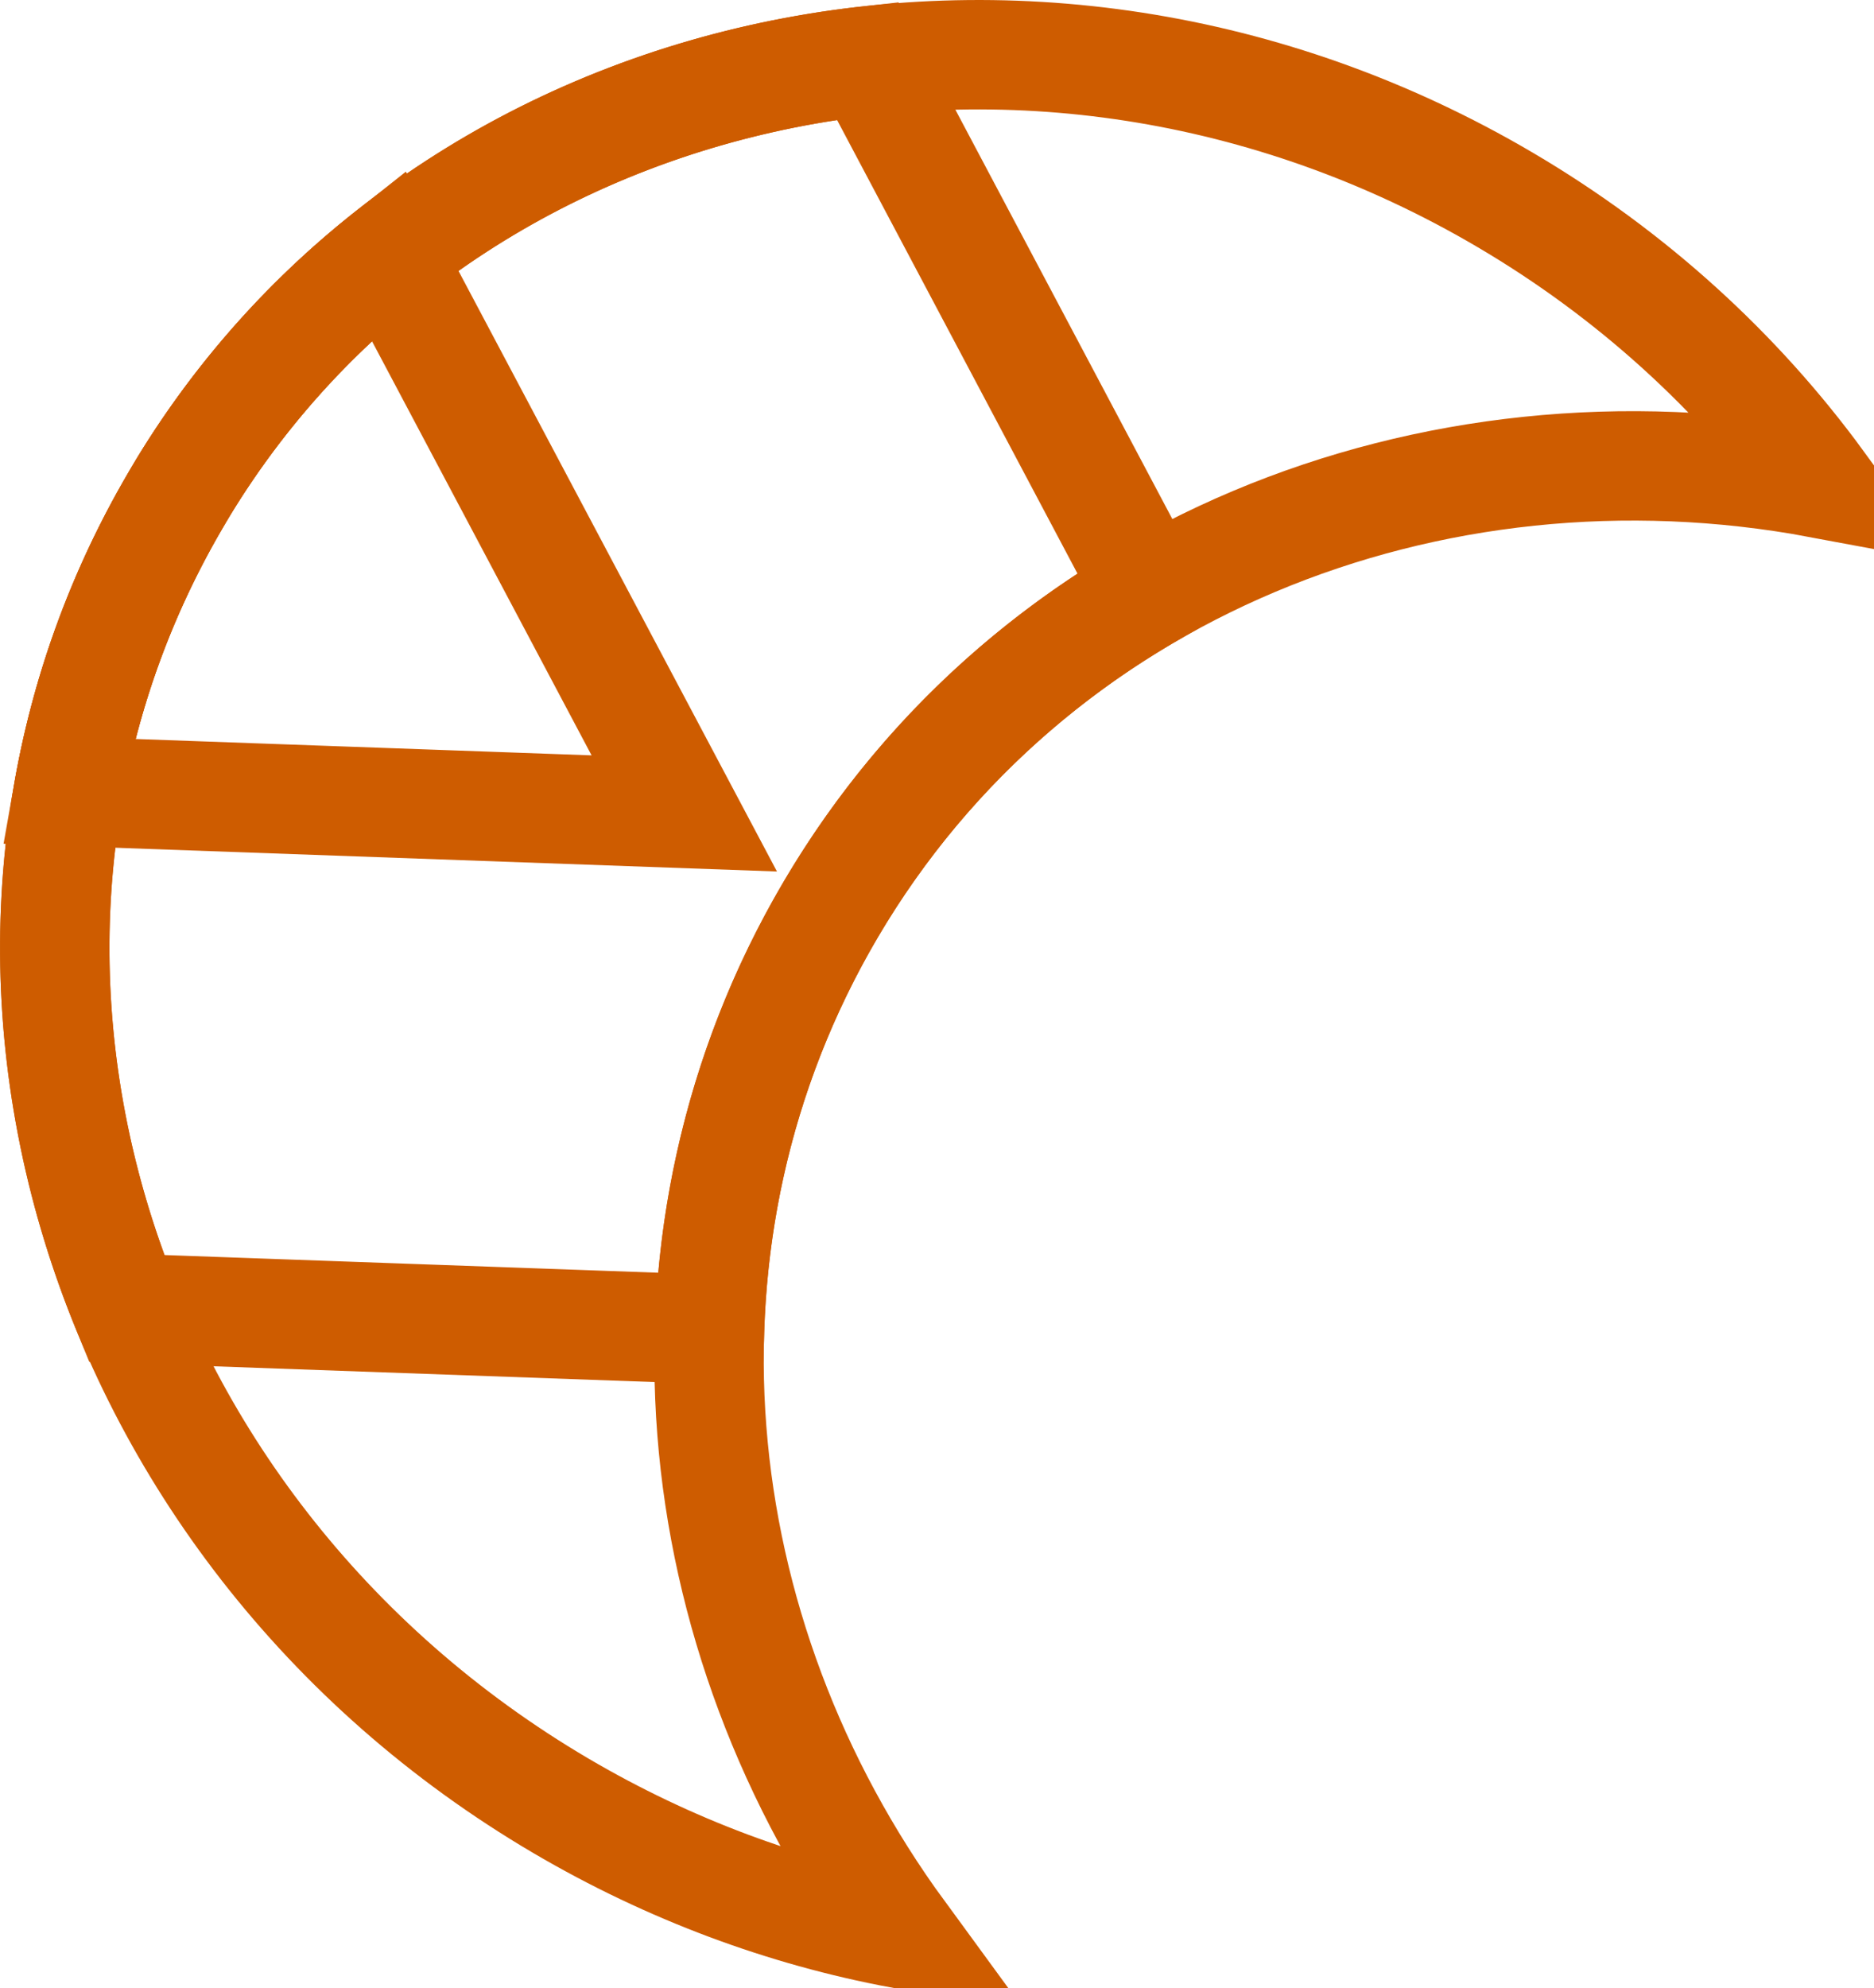
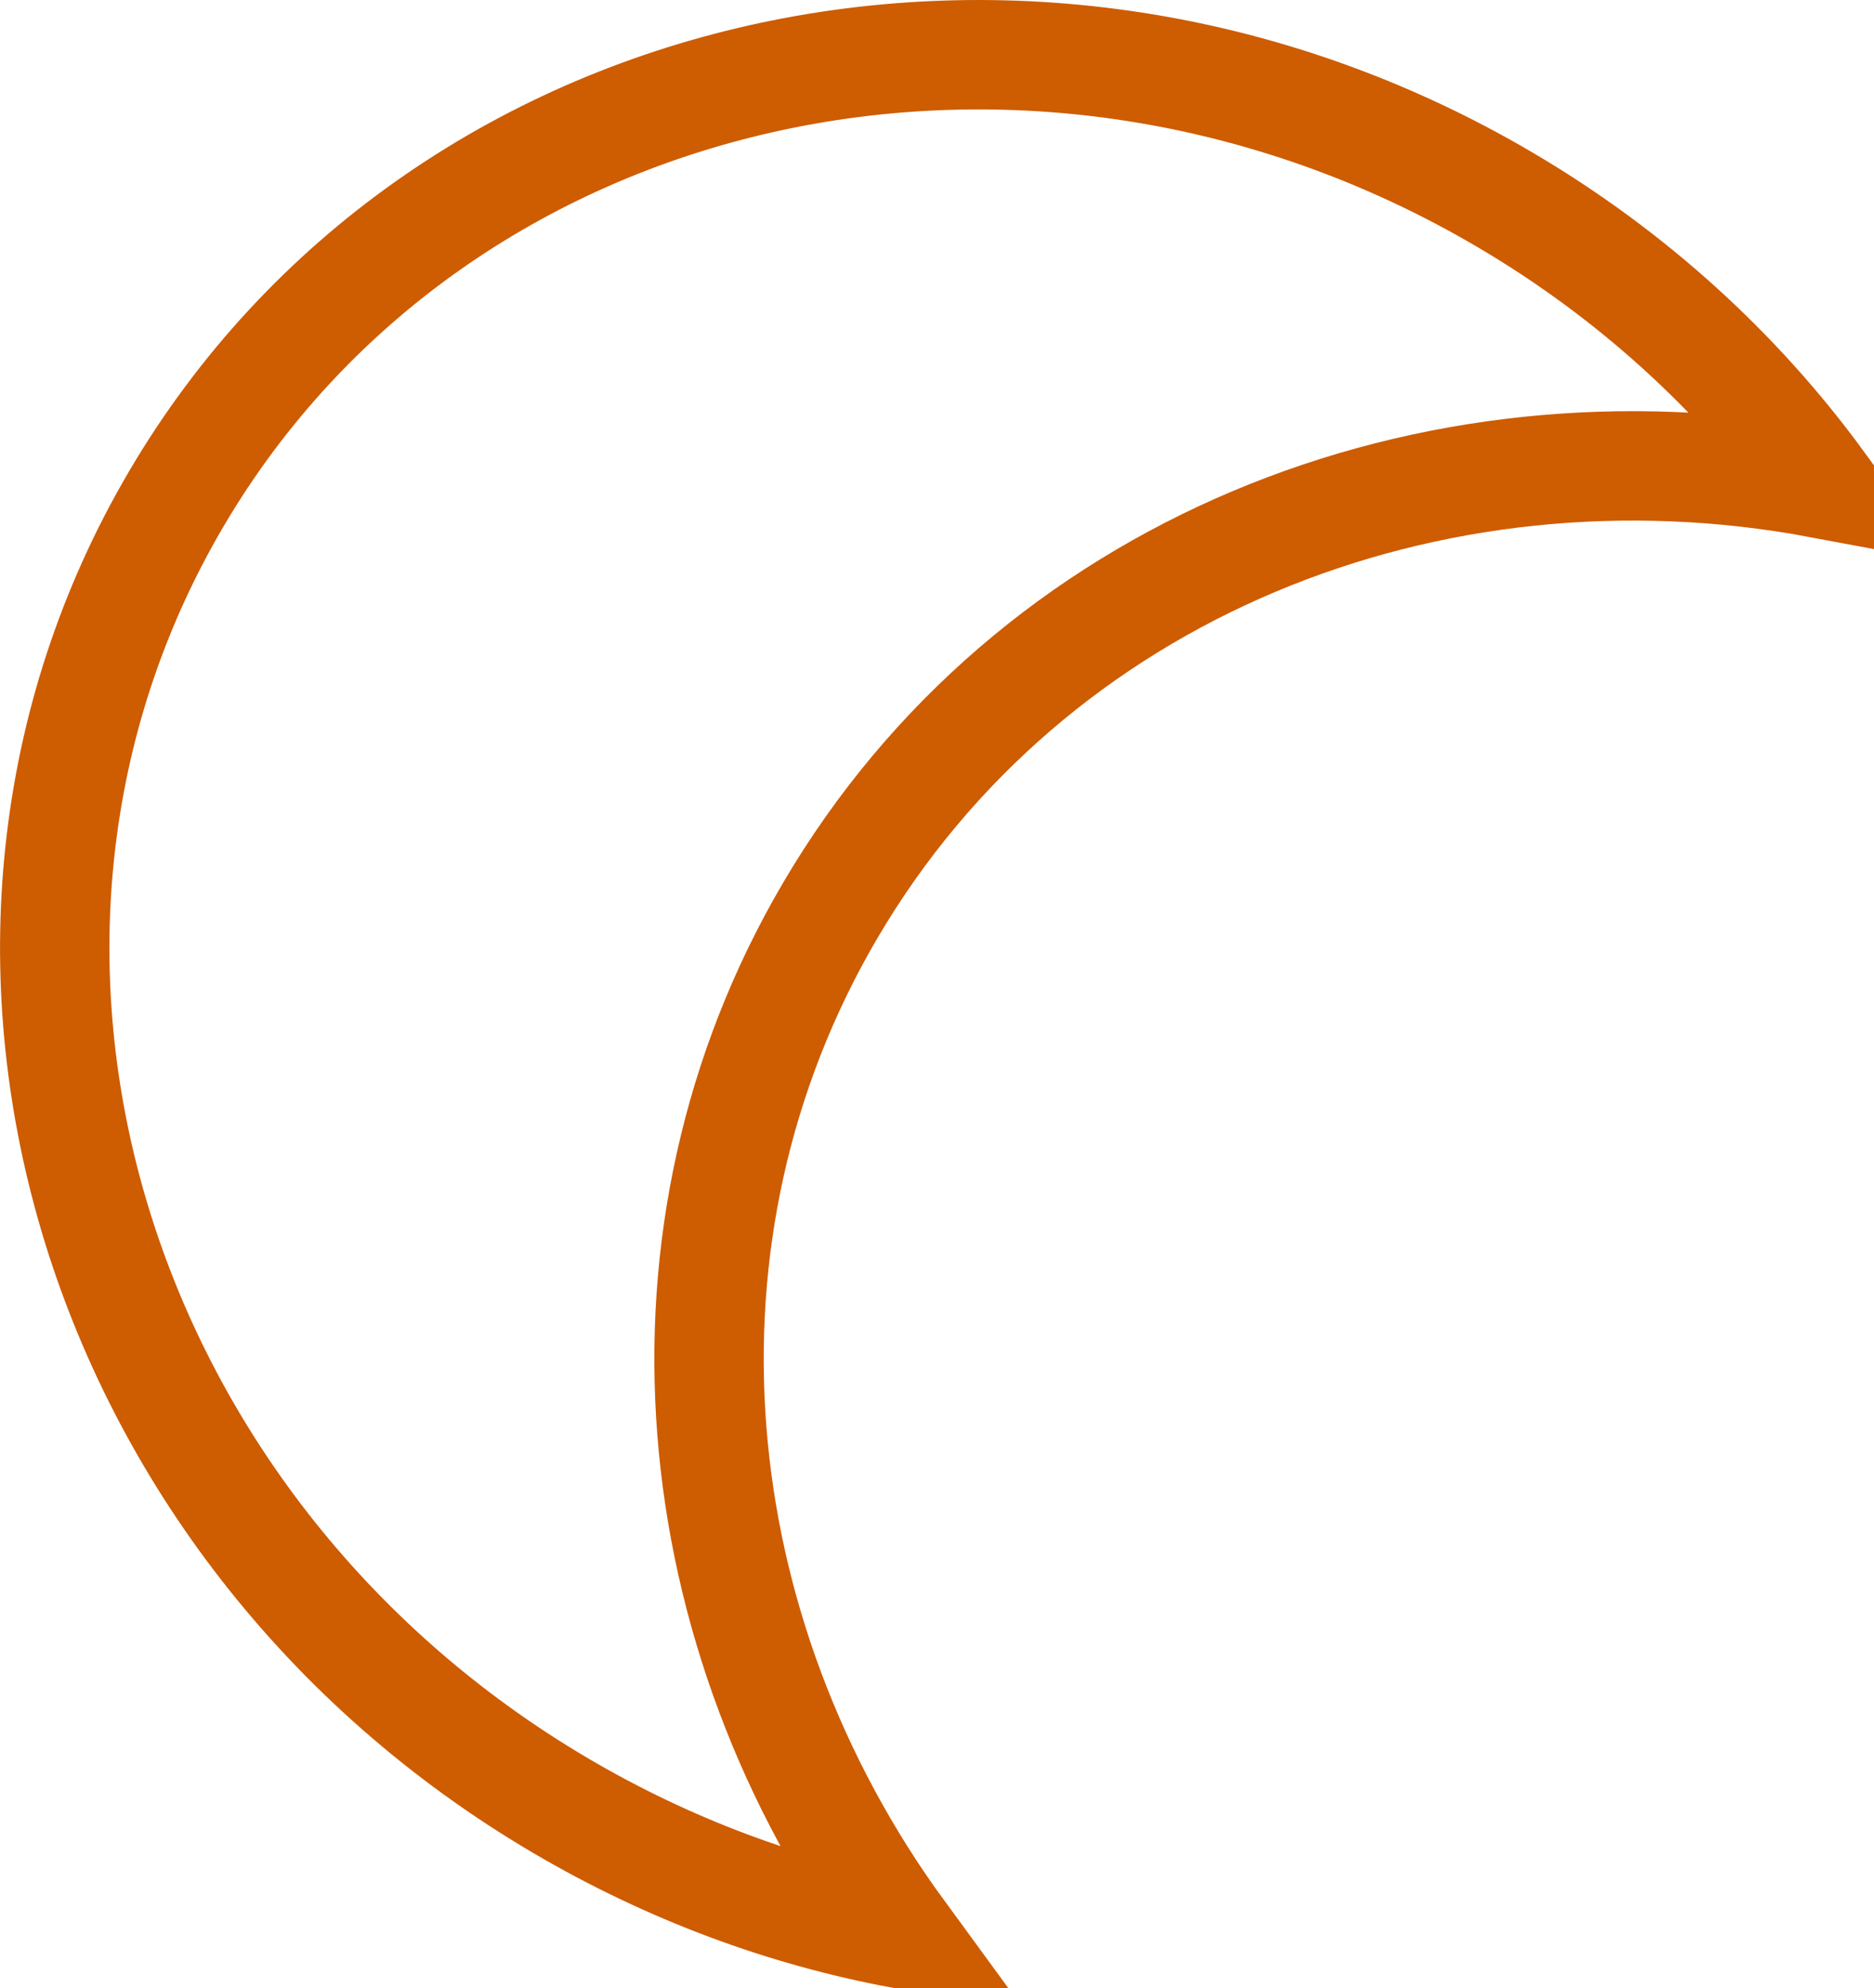
<svg xmlns="http://www.w3.org/2000/svg" viewBox="0 0 364.29 386.34" version="1.0">
  <g stroke="#ce5c00" stroke-linecap="round" stroke-width="21.26" fill="none">
    <path d="M292.494 38.784C200.562-15.244 84.867 10.828 34.242 96.985c-50.633 86.152-17.11 199.896 74.822 253.923 21.12 12.4 43.476 20.618 66.024 24.826-42.717-58.37-50.629-135.982-13.66-198.88 39-66.37 116.619-97.054 192.23-82.967-15.79-21.569-36.347-40.518-61.16-55.1z" />
-     <path d="M36.647 92.993a144.8 144.8 0 00-2.391 3.989C5.543 145.83 3.895 203.557 24.6 254.243L137.95 258.3c.908-28.055 8.488-55.968 23.464-81.467 15.478-26.318 37.02-47.021 62.101-61.544L168.66 11.832C115.123 17.81 65.985 46.01 36.647 92.993z" />
-     <path d="M36.647 92.993a144.8 144.8 0 00-2.391 3.989c-10.571 17.993-17.493 37.185-20.962 56.782l119.723 4.295L75.491 49.616C60.46 61.523 47.237 76.026 36.647 92.993z" />
  </g>
</svg>